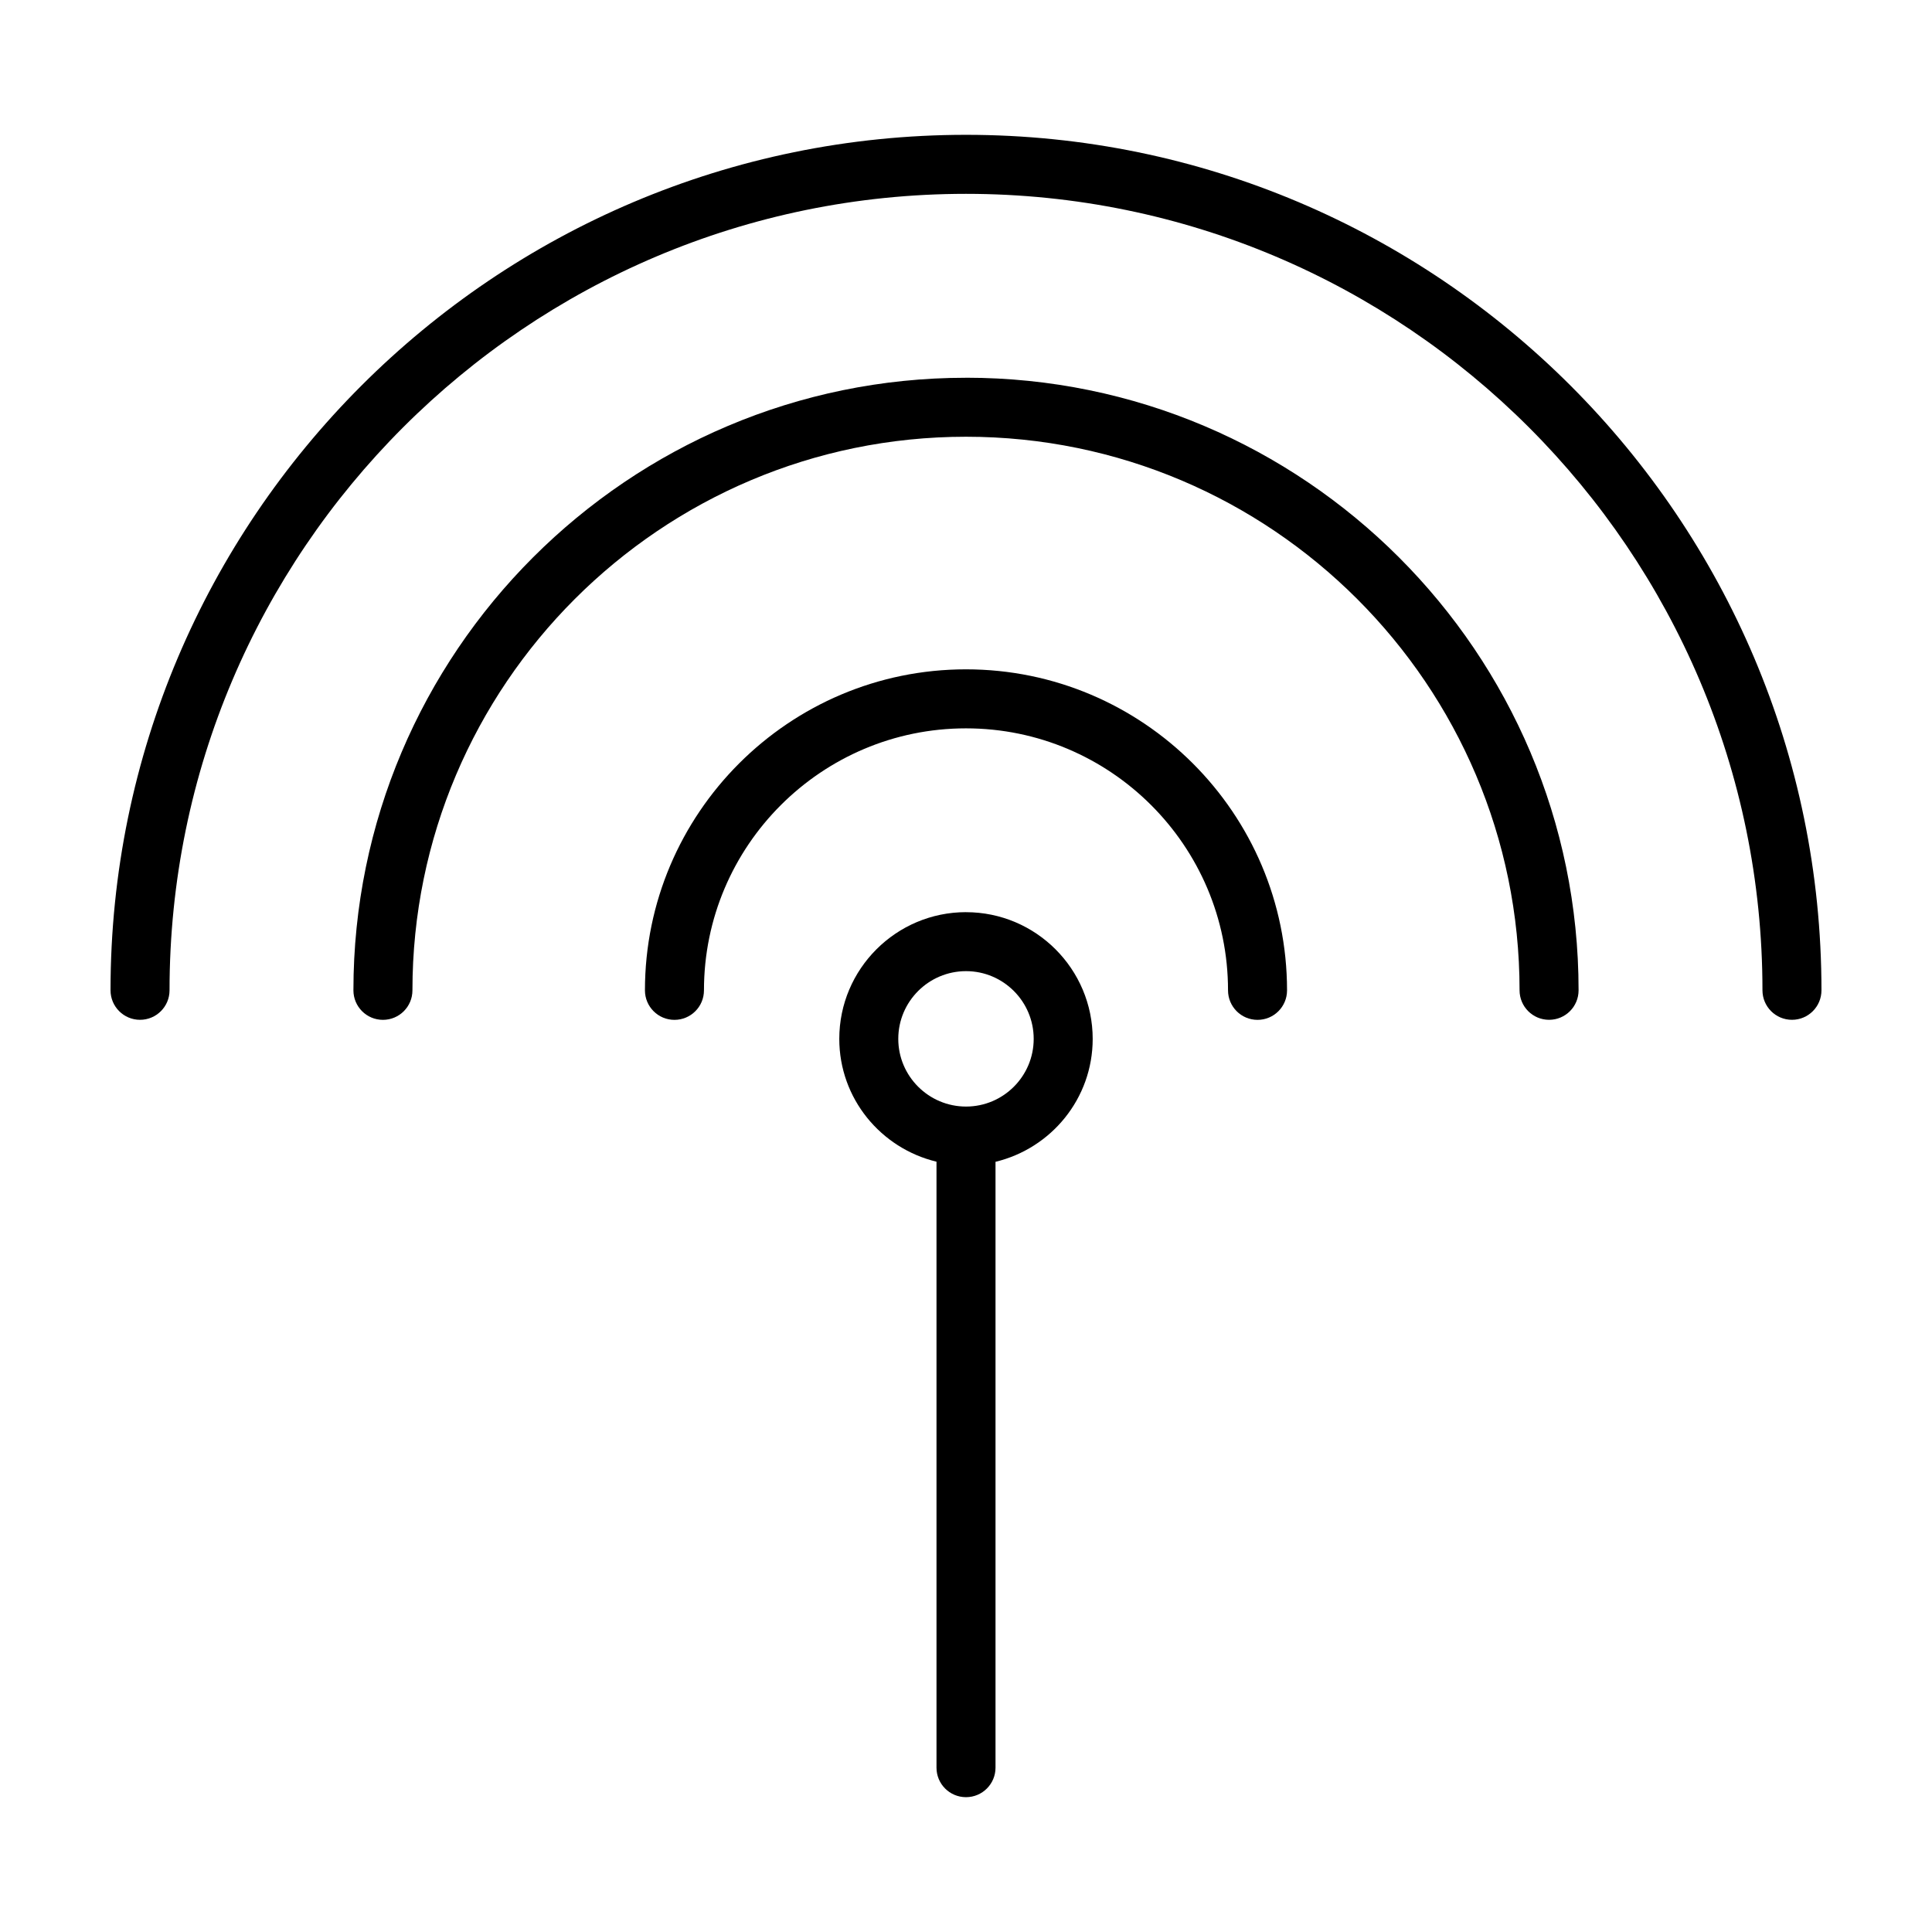
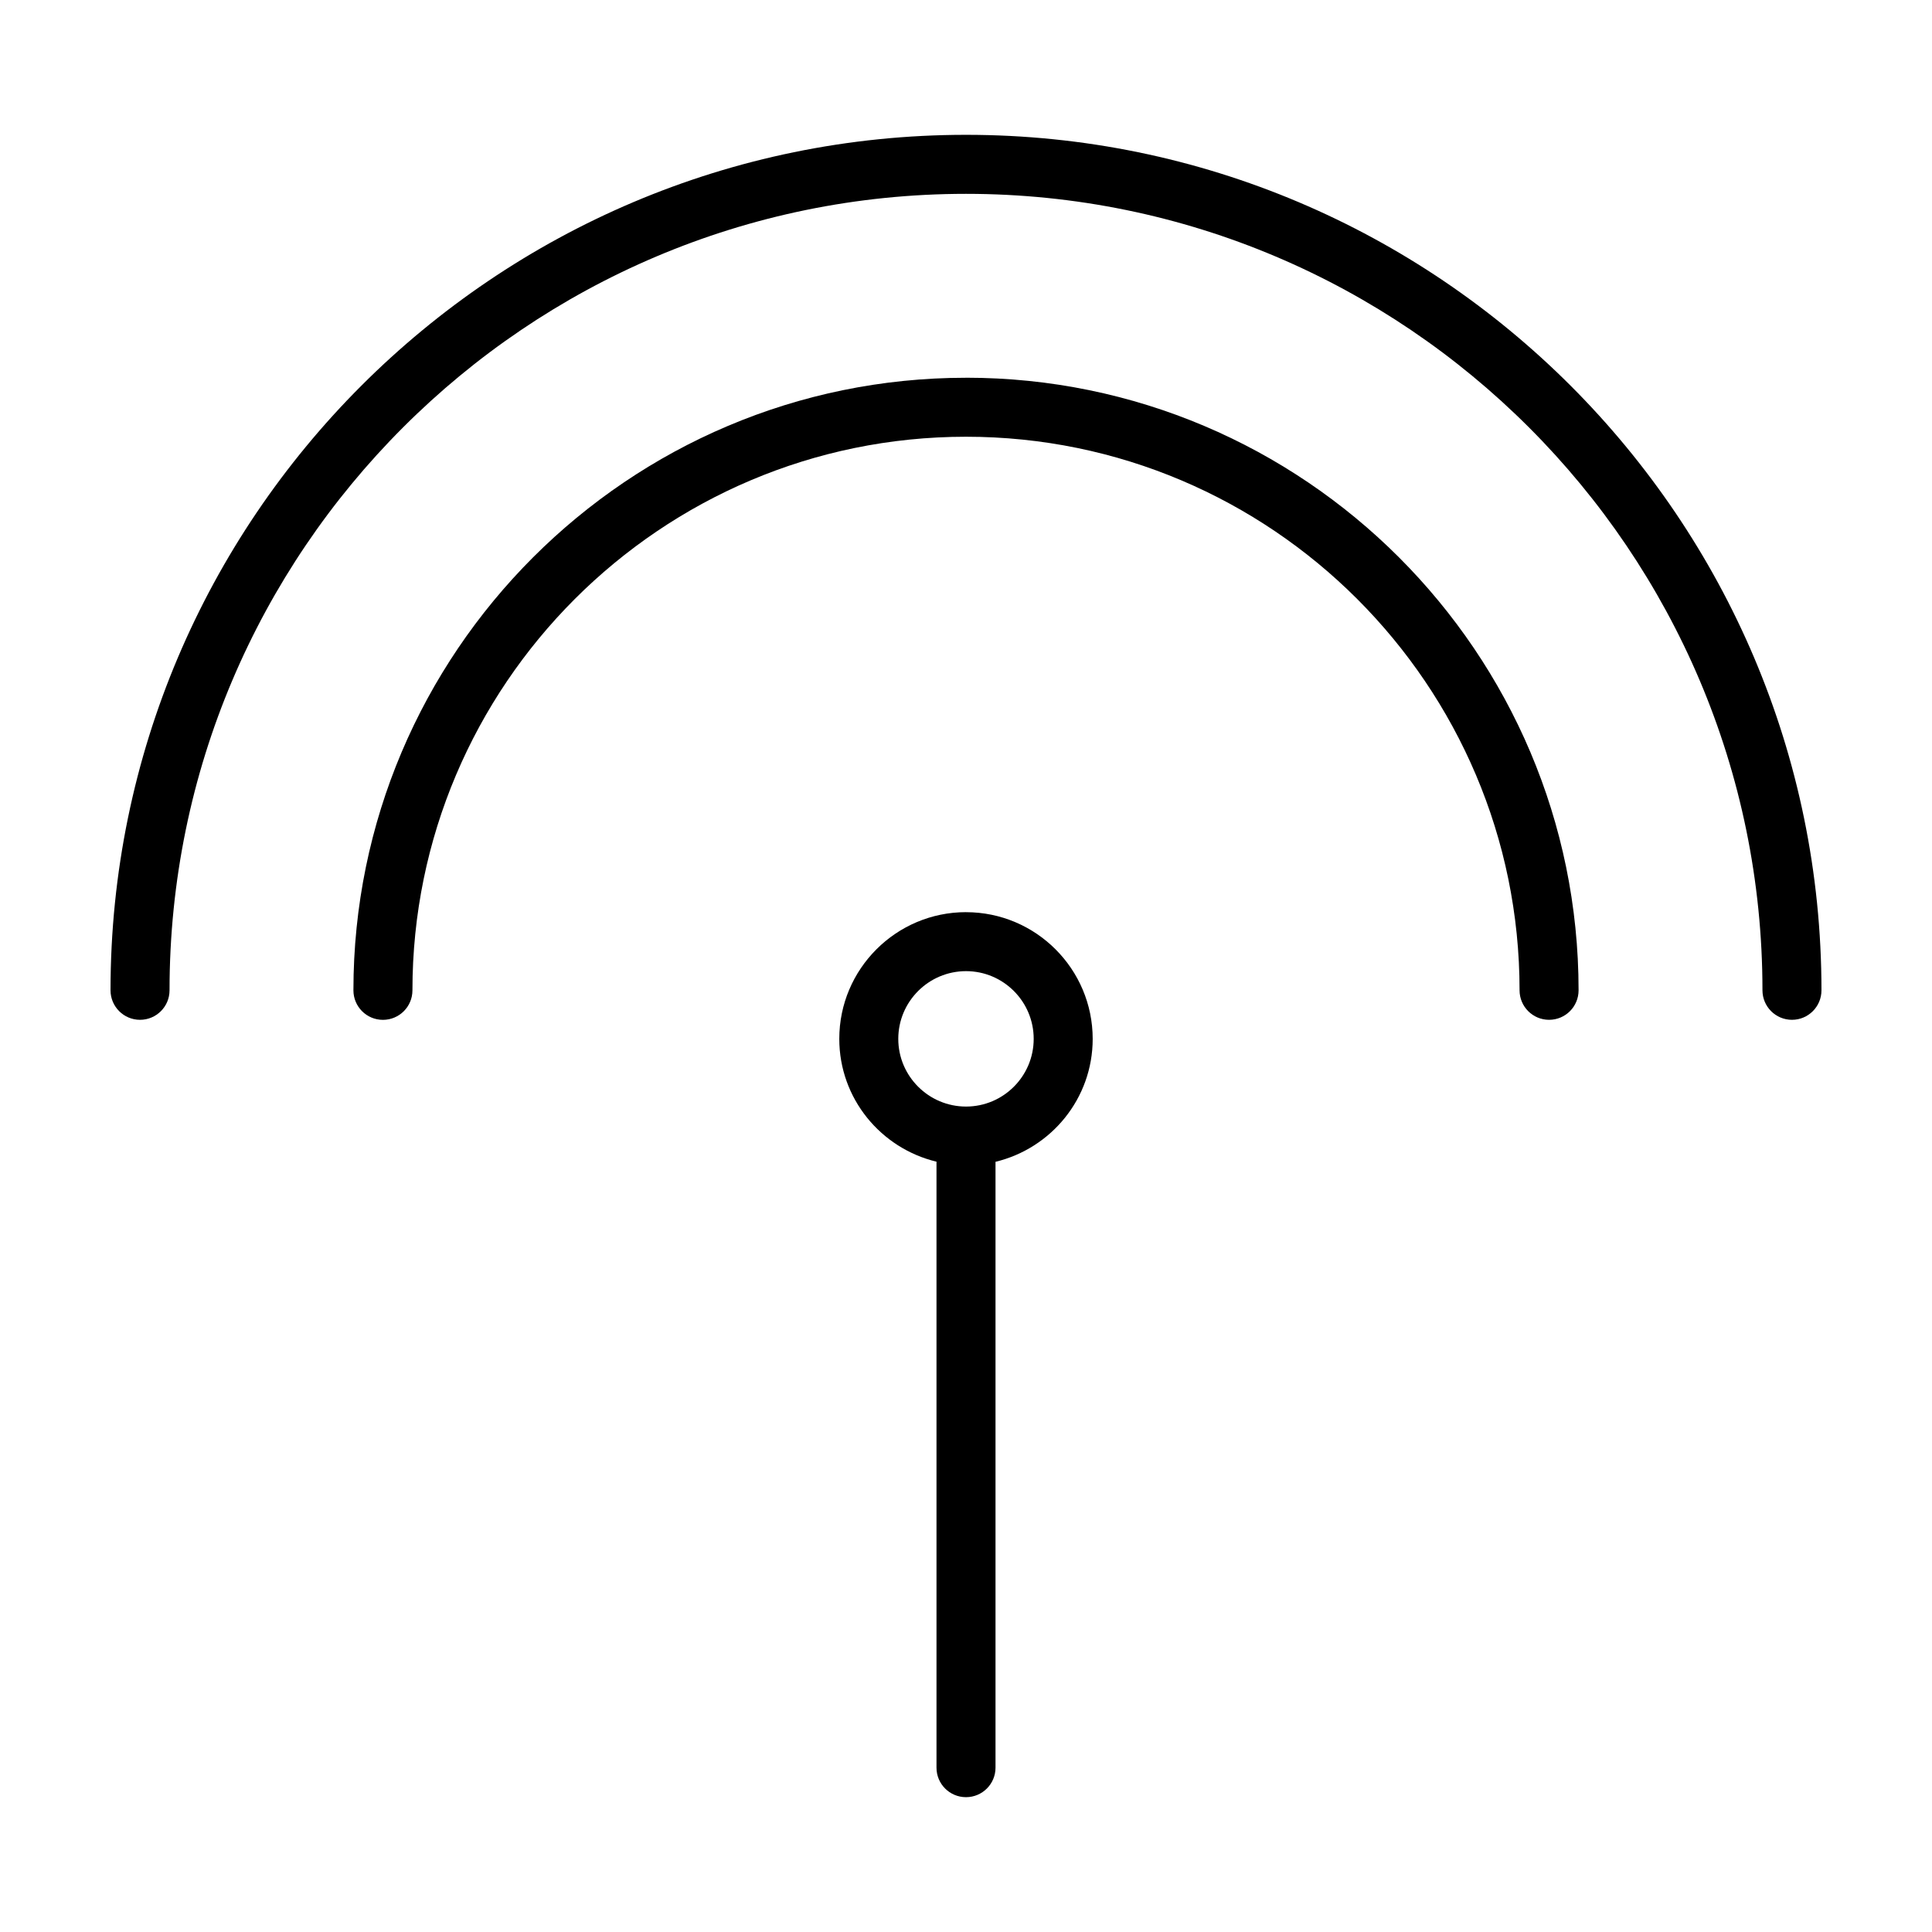
<svg xmlns="http://www.w3.org/2000/svg" fill="#000000" width="800px" height="800px" version="1.1" viewBox="144 144 512 512">
  <g>
    <path d="m400.01 385.73c-18.52 0-33.59 15.055-33.59 33.578 0 15.82 11.023 29.008 25.762 32.551v160.59c0 4.324 3.496 7.82 7.82 7.82 4.316 0 7.82-3.492 7.82-7.82v-160.56c14.738-3.543 25.754-16.75 25.754-32.57-0.004-18.527-15.059-33.582-33.566-33.582zm0 51.52c-9.898 0-17.957-8.047-17.957-17.941s8.055-17.945 17.957-17.945c9.891 0 17.93 8.051 17.93 17.945 0.004 9.898-8.039 17.941-17.93 17.941z" />
-     <path d="m399.99 321.38c-46.91 0-85.074 38.164-85.074 85.074 0 4.316 3.496 7.82 7.82 7.82s7.82-3.496 7.82-7.82c0-38.301 31.152-69.434 69.434-69.434 38.301 0 69.449 31.141 69.449 69.434 0 4.316 3.496 7.82 7.82 7.82s7.82-3.496 7.82-7.82c-0.004-46.91-38.172-85.074-85.09-85.074z" />
    <path d="m400 244.11c-89.516 0-162.34 72.824-162.34 162.34 0 4.316 3.496 7.82 7.82 7.82 4.324 0 7.82-3.496 7.82-7.82-0.004-80.898 65.805-146.71 146.7-146.71s146.7 65.812 146.7 146.7c0 4.316 3.496 7.82 7.82 7.82 4.324 0 7.82-3.496 7.82-7.82-0.004-89.512-72.816-162.34-162.34-162.34z" />
    <path d="m400 179.73c-125.01 0-226.71 101.71-226.71 226.71 0 4.316 3.496 7.82 7.82 7.82 4.316 0 7.82-3.496 7.82-7.82-0.004-116.38 94.684-211.07 211.07-211.07 116.4 0 211.07 94.691 211.07 211.07 0 4.316 3.496 7.82 7.82 7.82 4.32 0 7.816-3.496 7.816-7.82 0-125-101.7-226.71-226.71-226.71z" />
  </g>
</svg>